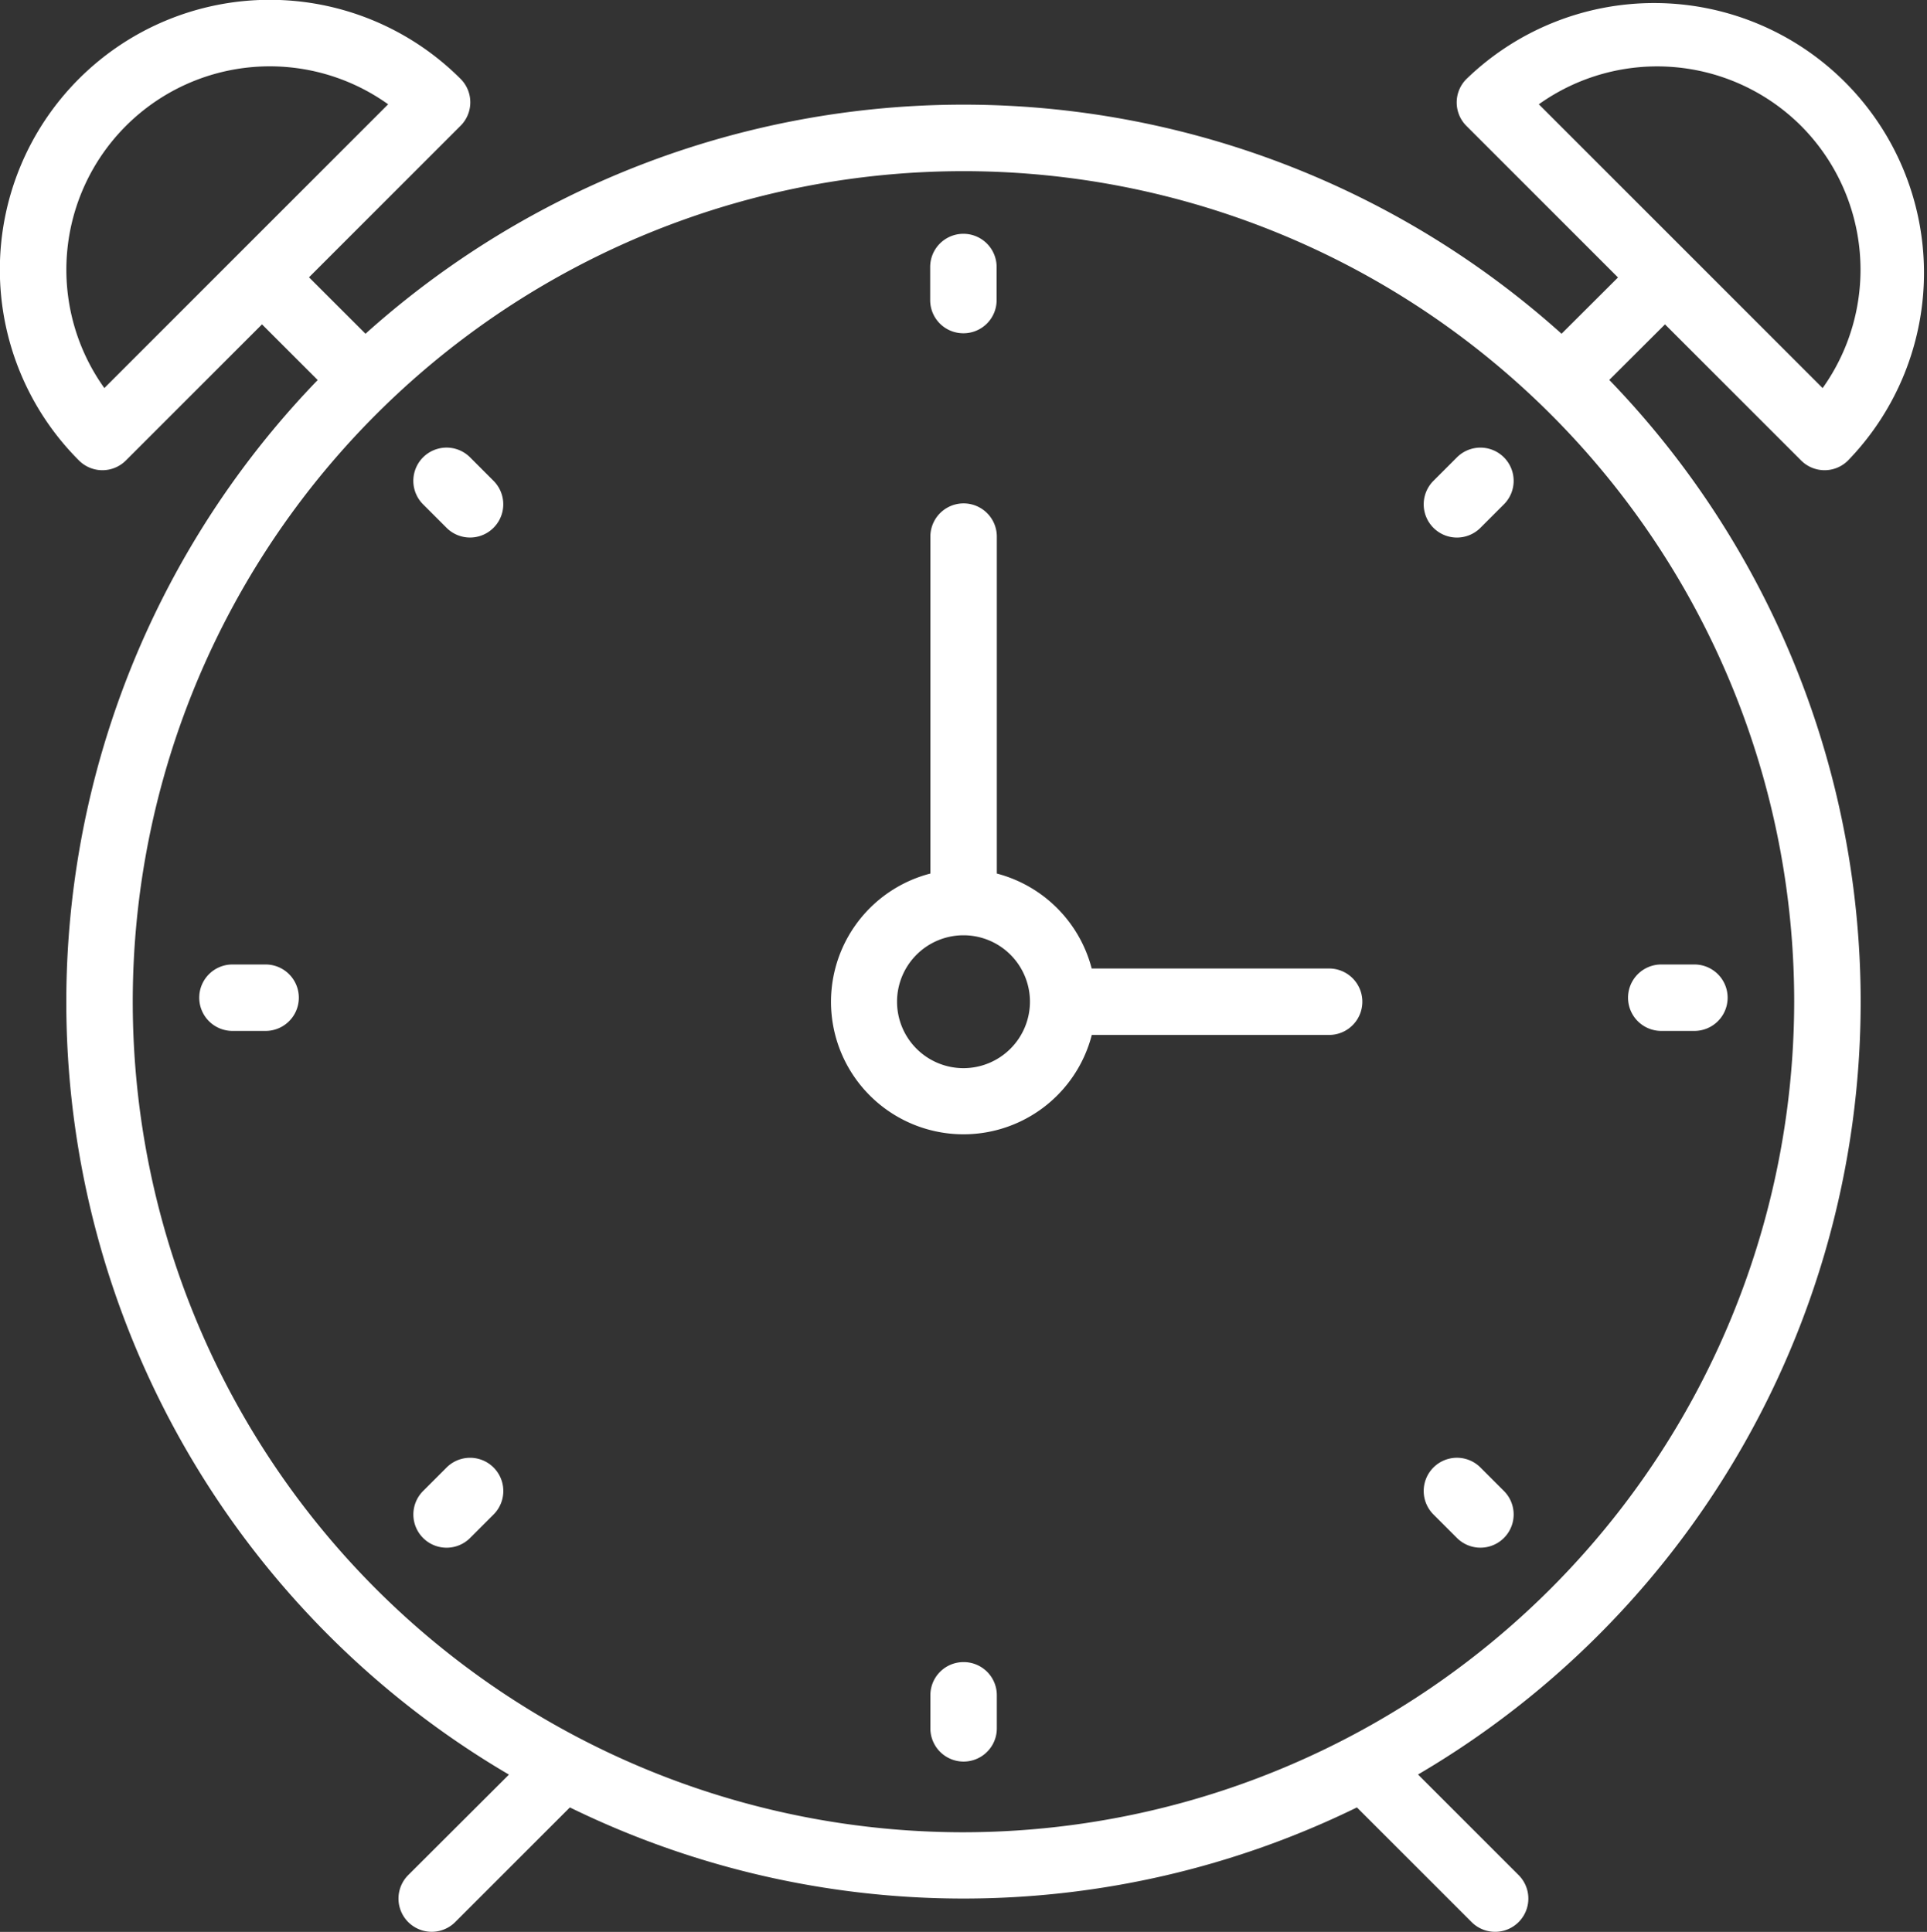
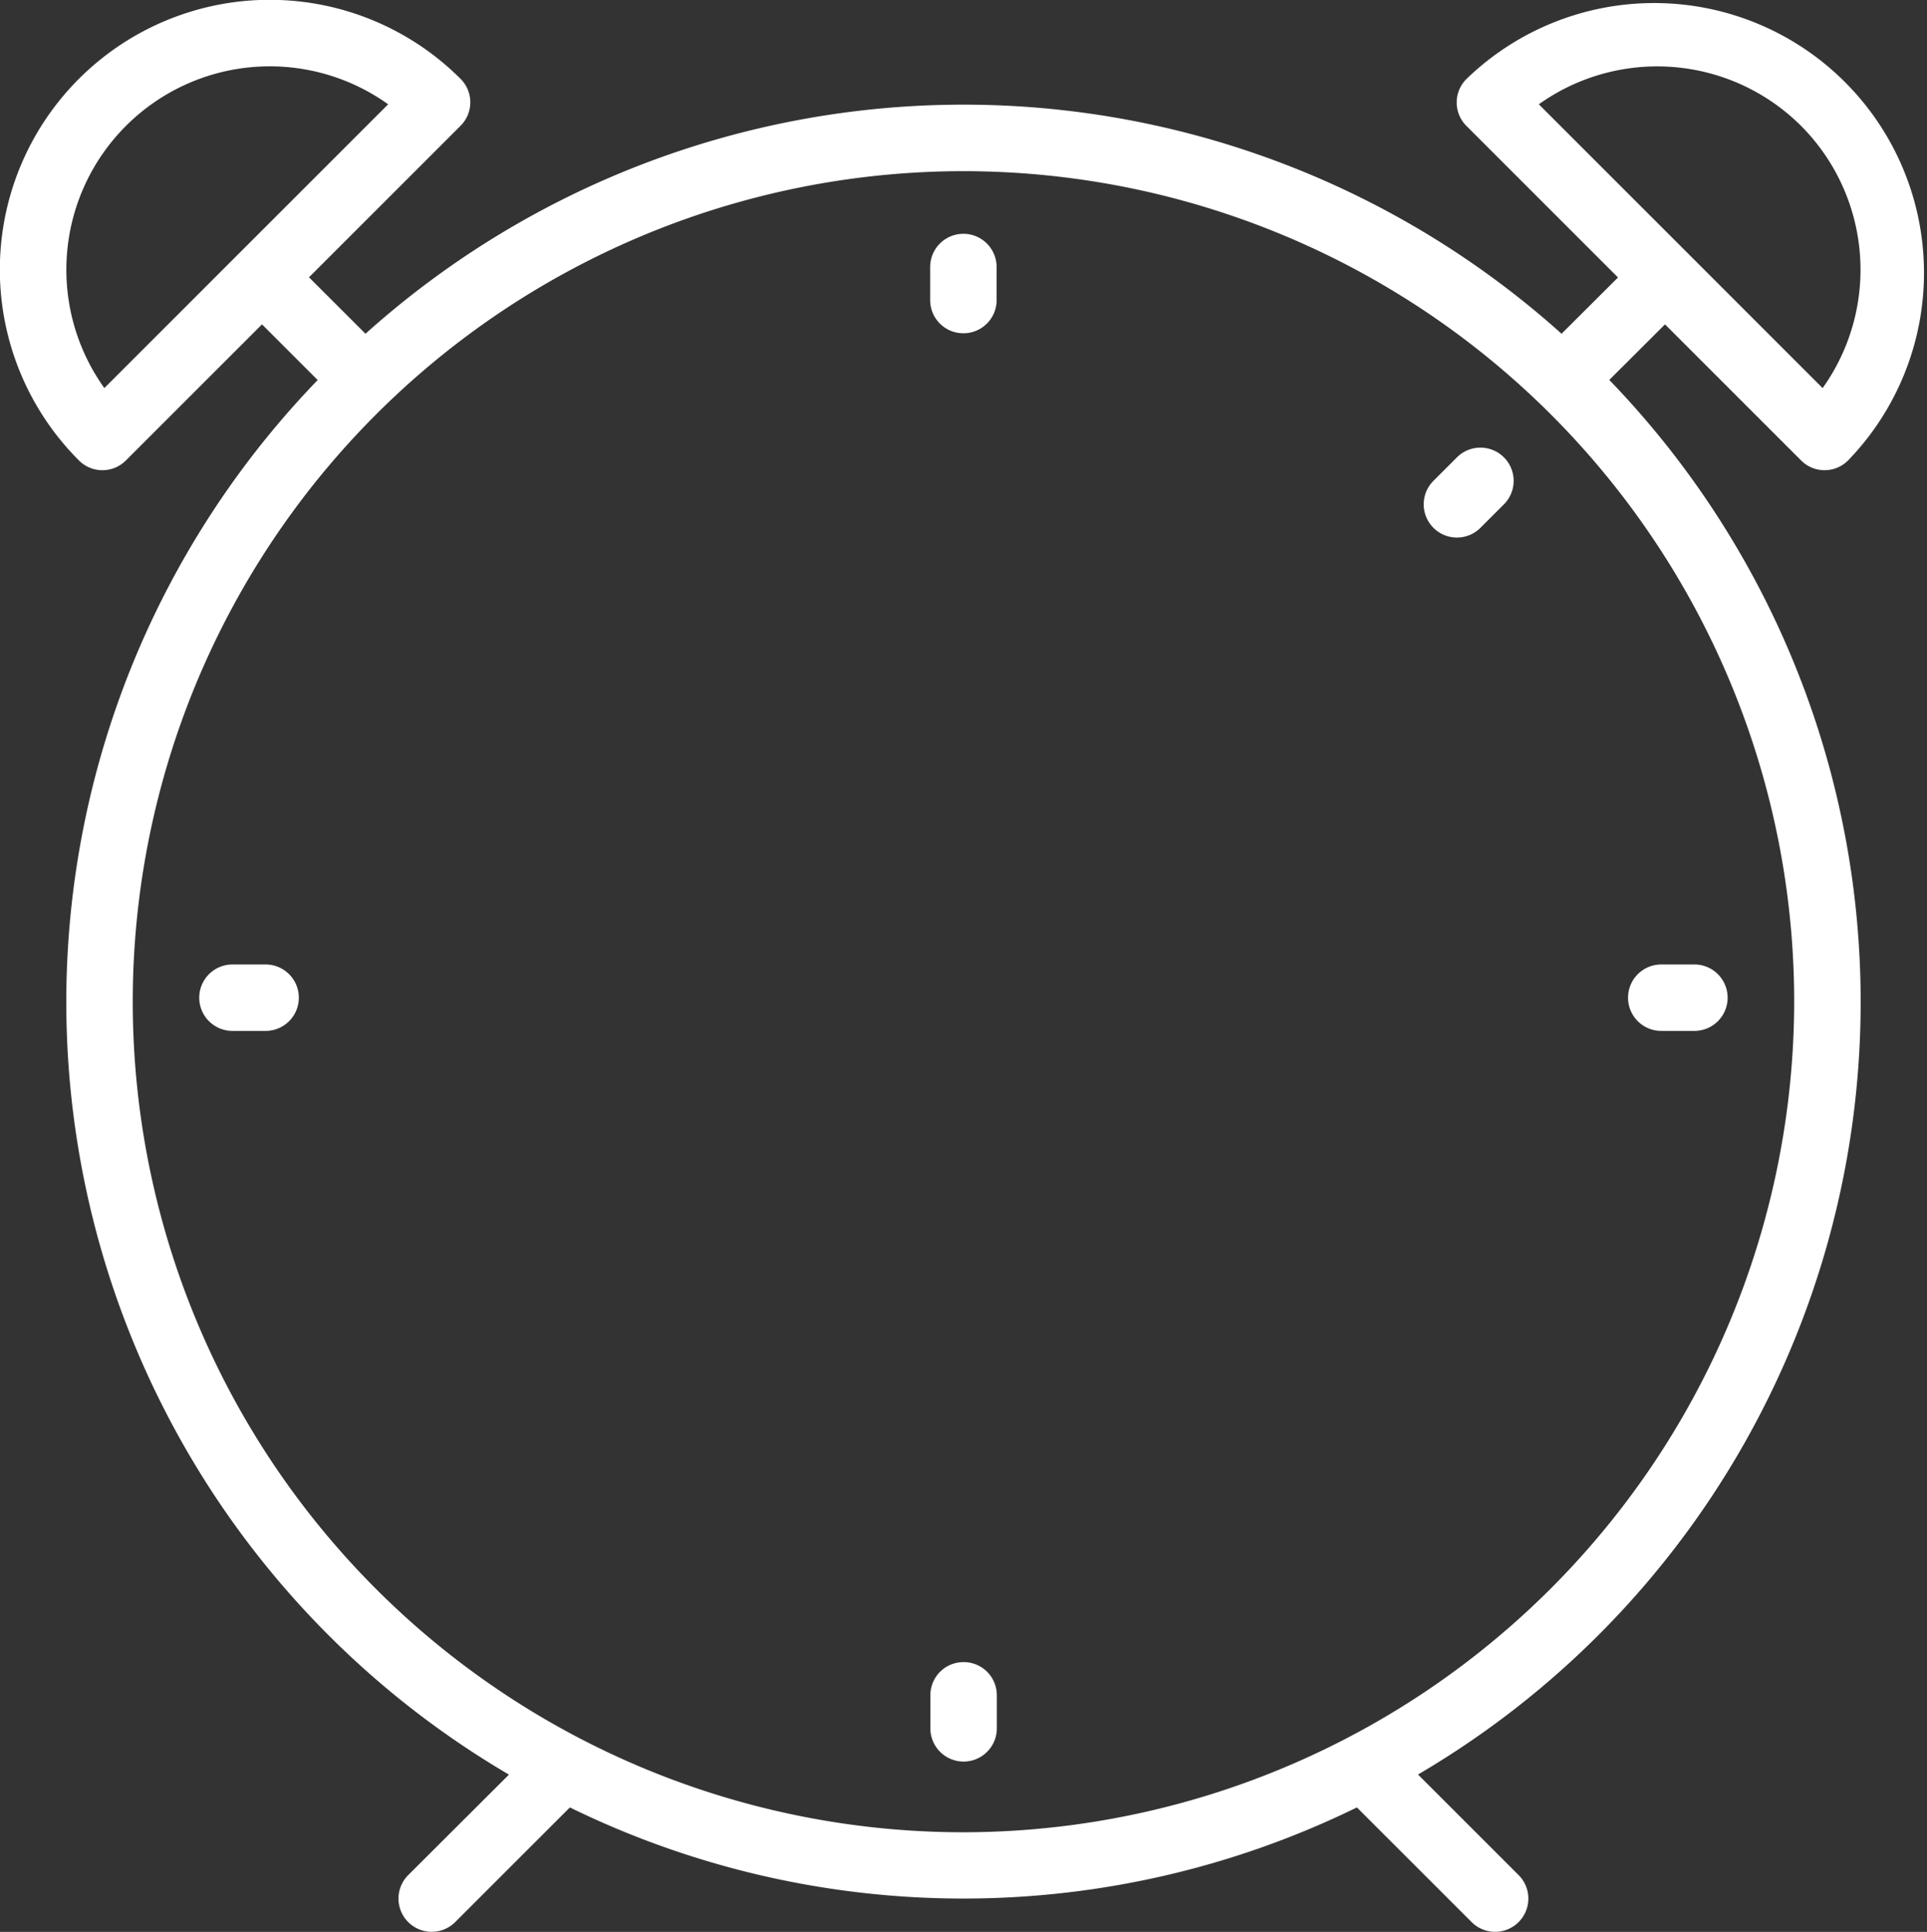
<svg xmlns="http://www.w3.org/2000/svg" width="75.622" height="75.83" viewBox="0 0 75.622 75.83">
  <rect x="0" y="0" width="75.622" height="75.83" fill="#333333" stroke="none" />
  <g id="feature-time" transform="translate(0 0)">
-     <path id="Path_78" data-name="Path 78" d="M44.636,33.409H35.323A5.209,5.209,0,0,0,31.6,29.682V16.457a1.3,1.3,0,1,0-2.608,0V29.682a5.2,5.2,0,1,0,6.335,6.335h9.313a1.3,1.3,0,0,0,0-2.608ZM30.292,37.321A2.608,2.608,0,1,1,32.9,34.713,2.611,2.611,0,0,1,30.292,37.321Z" transform="translate(7.519 4.606)" fill="#fff" />
    <path id="Path_79" data-name="Path 79" d="M65.42,12.732l5.341,5.341a1.3,1.3,0,0,0,1.844,0A10.59,10.59,0,0,0,57.629,3.1a1.3,1.3,0,0,0,0,1.844l5.947,5.947L61.361,13.1a35.122,35.122,0,0,0-46.938,0l-2.217-2.215,5.947-5.947a1.3,1.3,0,0,0,0-1.844A10.59,10.59,0,0,0,3.177,18.073a1.3,1.3,0,0,0,1.844,0l5.341-5.341,2.185,2.185a35.15,35.15,0,0,0,7.506,54.739L16.1,73.6a1.3,1.3,0,1,0,1.844,1.844l4.5-4.5a35.126,35.126,0,0,0,30.886,0l4.5,4.5A1.3,1.3,0,0,0,59.676,73.6l-3.948-3.948a35.15,35.15,0,0,0,7.506-54.739Zm5.34-7.791a8,8,0,0,1,.846,10.292L60.469,4.094A7.994,7.994,0,0,1,70.76,4.941ZM4.175,15.232A7.983,7.983,0,0,1,15.312,4.094ZM37.89,71.919a32.6,32.6,0,1,1,32.6-32.6A32.637,32.637,0,0,1,37.89,71.919Z" transform="translate(-0.08 0)" fill="#fff" />
    <path id="Path_80" data-name="Path 80" d="M29.38,10.944a1.3,1.3,0,0,0,1.3-1.3v-1.3a1.3,1.3,0,1,0-2.608,0v1.3A1.3,1.3,0,0,0,29.38,10.944Z" transform="translate(8.431 2.137)" fill="#fff" />
    <path id="Path_81" data-name="Path 81" d="M29.38,50.032a1.3,1.3,0,0,0-1.3,1.3v1.3a1.3,1.3,0,1,0,2.608,0v-1.3A1.3,1.3,0,0,0,29.38,50.032Z" transform="translate(8.431 15.208)" fill="#fff" />
    <path id="Path_82" data-name="Path 82" d="M50.38,31.64h1.3a1.3,1.3,0,1,0,0-2.608h-1.3a1.3,1.3,0,0,0,0,2.608Z" transform="translate(14.814 8.825)" fill="#fff" />
    <path id="Path_83" data-name="Path 83" d="M8.684,29.032H7.38a1.3,1.3,0,0,0,0,2.608h1.3a1.3,1.3,0,0,0,0-2.608Z" transform="translate(1.743 8.825)" fill="#fff" />
    <path id="Path_84" data-name="Path 84" d="M44.23,13.857l-.922.922a1.3,1.3,0,1,0,1.844,1.844l.922-.922a1.3,1.3,0,1,0-1.844-1.844Z" transform="translate(12.945 4.095)" fill="#fff" />
-     <path id="Path_85" data-name="Path 85" d="M13.824,44.263l-.922.922a1.3,1.3,0,1,0,1.844,1.844l.922-.922a1.3,1.3,0,0,0-1.844-1.844Z" transform="translate(3.702 13.339)" fill="#fff" />
-     <path id="Path_86" data-name="Path 86" d="M45.152,44.263a1.3,1.3,0,0,0-1.844,1.844l.922.922a1.3,1.3,0,0,0,1.844-1.844Z" transform="translate(12.945 13.338)" fill="#fff" />
-     <path id="Path_87" data-name="Path 87" d="M14.746,13.857A1.3,1.3,0,0,0,12.9,15.7l.922.922a1.3,1.3,0,1,0,1.844-1.844Z" transform="translate(3.702 4.095)" fill="#fff" />
  </g>
</svg>